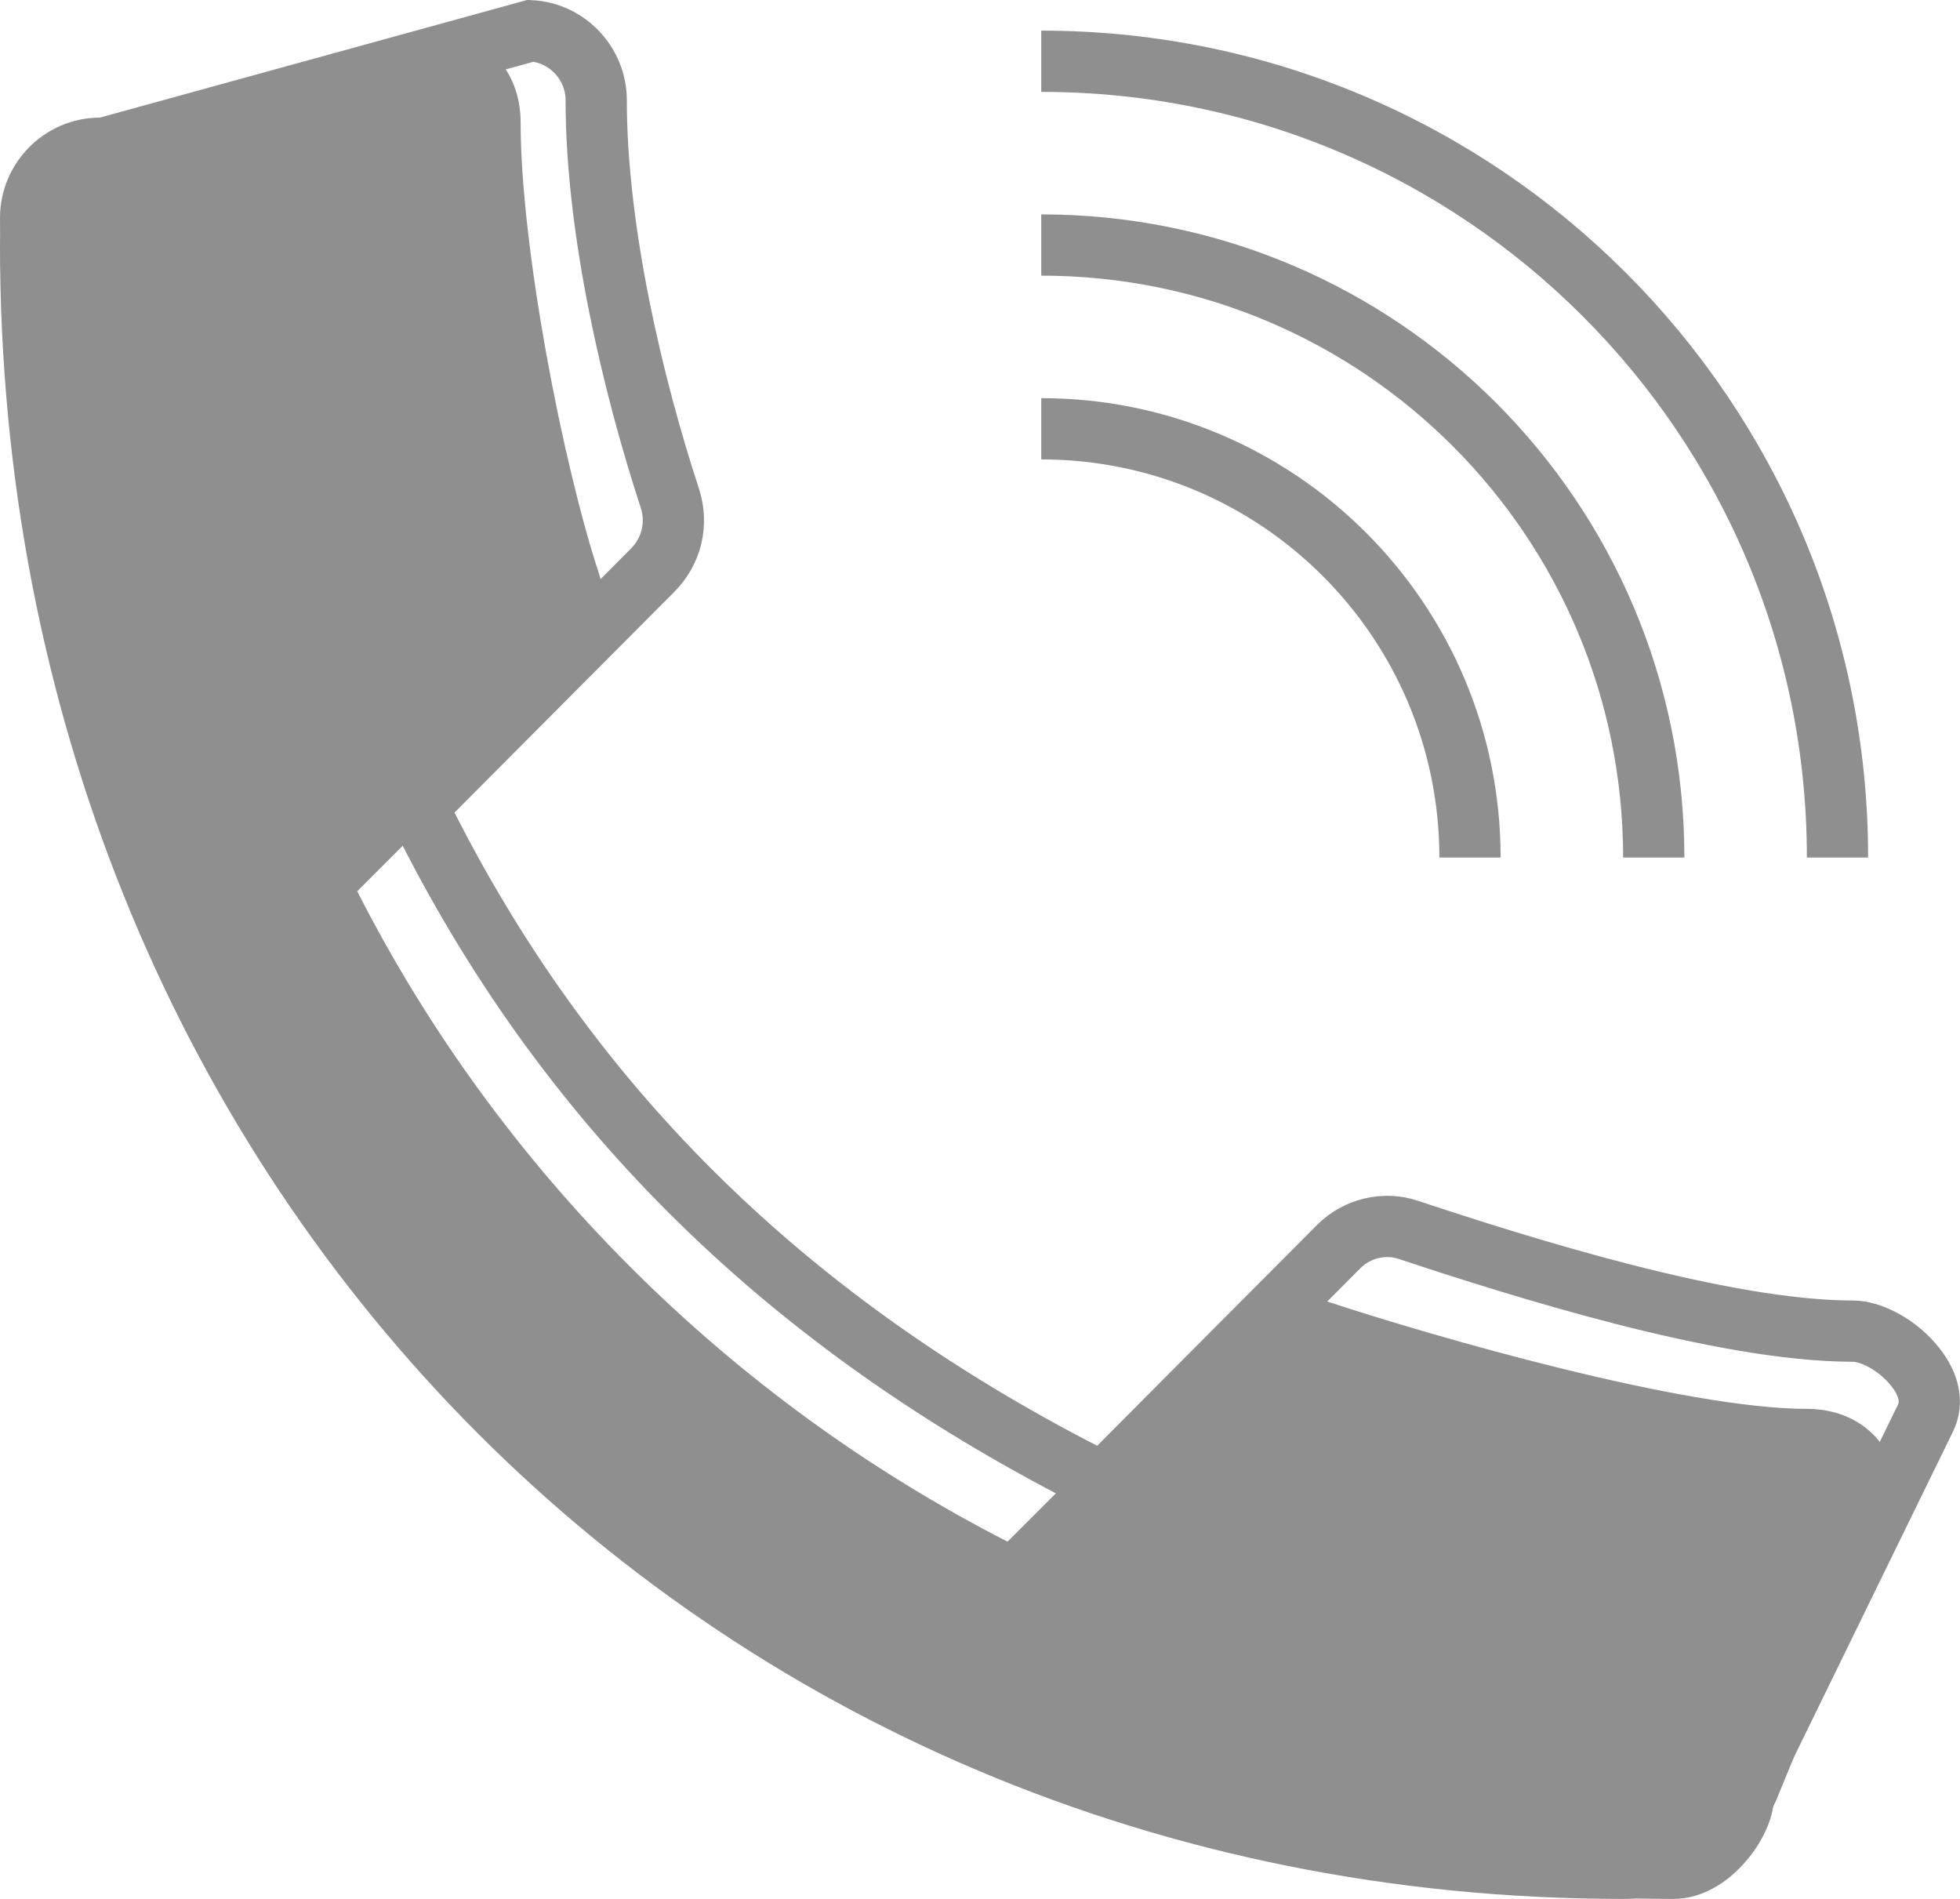
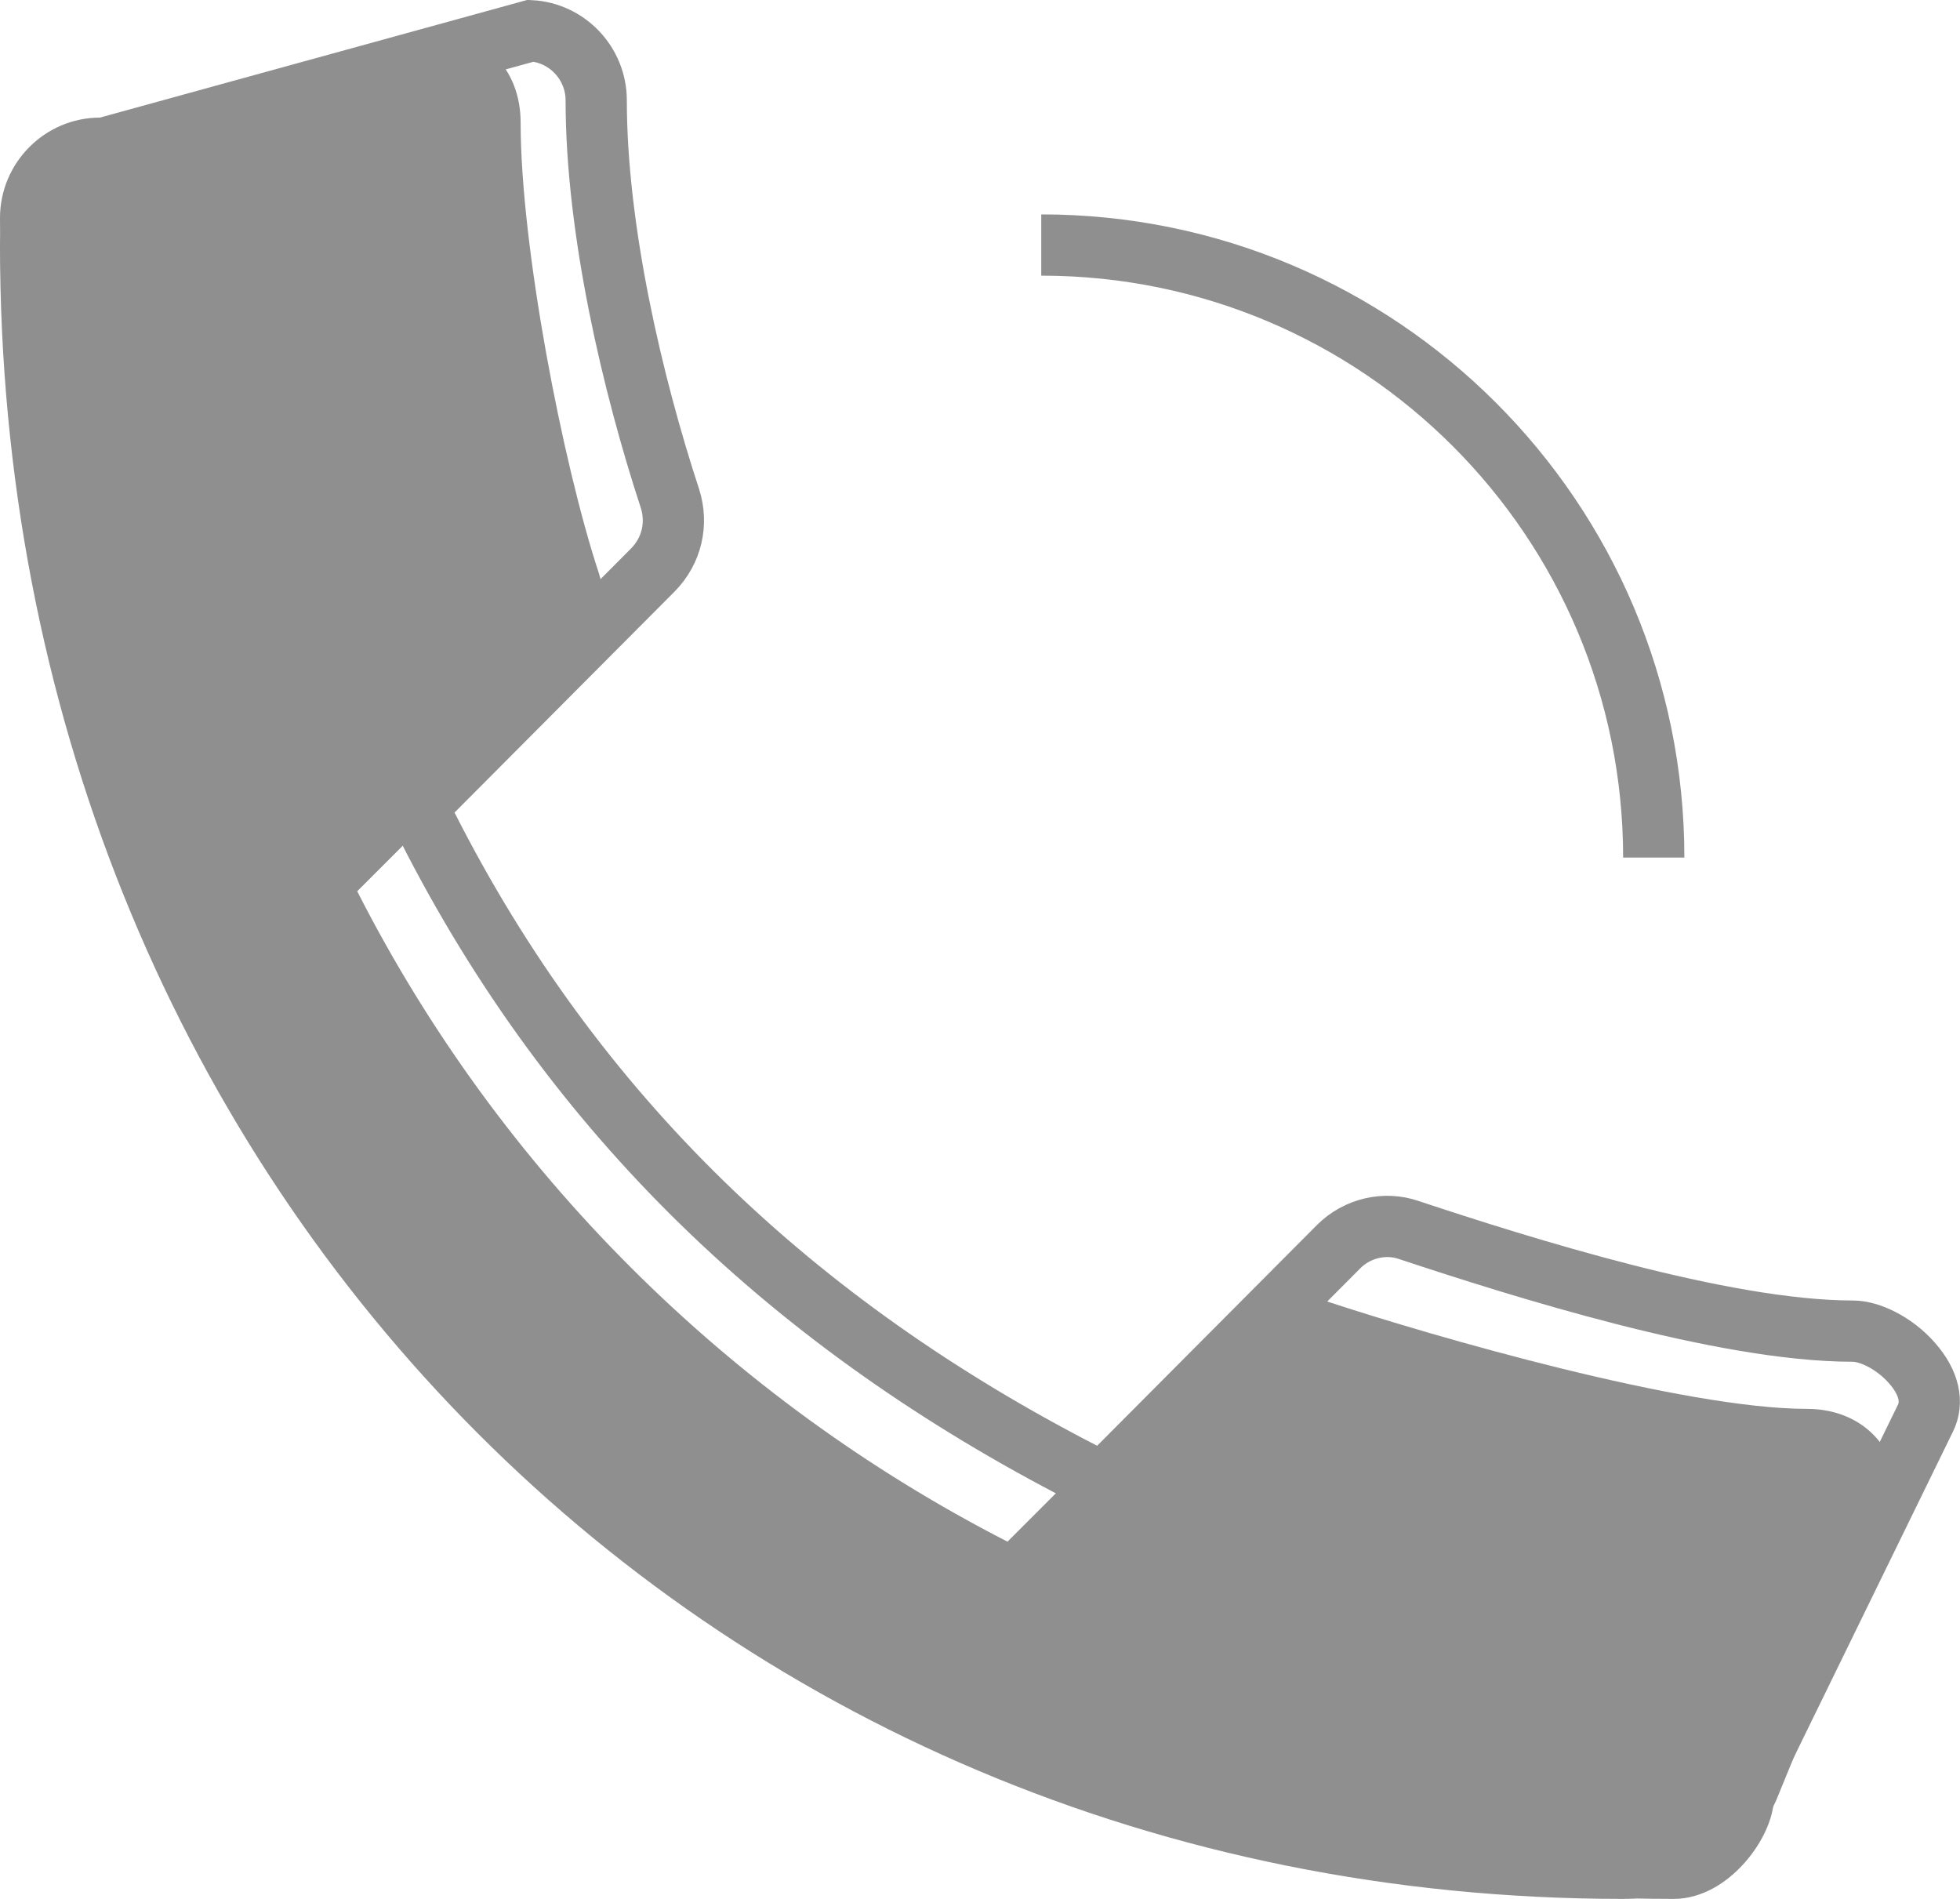
<svg xmlns="http://www.w3.org/2000/svg" width="32" height="31" viewBox="0 0 32 31" fill="none">
  <path d="M7.067 12.912L6.812 13.168L6.975 13.491C9.376 18.228 12.985 21.63 17.684 24.047L18.009 24.214L18.267 23.955L21.854 20.353C22.16 20.046 22.612 19.946 23 20.08L23 20.08L23.006 20.082C23.922 20.386 25.202 20.796 26.51 21.131C27.809 21.463 29.175 21.731 30.252 21.731C30.52 21.731 30.926 21.92 31.217 22.253C31.502 22.577 31.563 22.897 31.435 23.154L31.433 23.158L28.509 29.143L28.459 29.247V29.363C28.459 29.51 28.352 29.806 28.106 30.082C27.867 30.35 27.585 30.5 27.328 30.5C12.294 30.5 0.5 18.66 0.5 3.557C0.5 2.931 1.012 2.42 1.631 2.42H1.698L1.763 2.402L8.665 0.502C9.256 0.534 9.734 1.032 9.734 1.638C9.734 3.759 10.33 6.287 10.94 8.144C11.066 8.547 10.973 8.989 10.655 9.309L7.067 12.912Z" stroke="#8F8F8F" />
  <path d="M5.832 14.55C8.152 19.11 11.89 22.832 16.449 25.168L19.994 21.623C20.429 21.188 21.073 21.043 21.637 21.237C23.442 21.833 27.502 23 29.5 23C30.386 23 31 23.614 31 24.5L29 29.389C28.5 30.5 27.386 31 26.5 31C11.372 31 0 19.128 0 4C0 3.114 1 2 1.611 2L7 0.5C7.886 0.5 8.5 1.114 8.5 2C8.5 4.014 9.183 7.558 9.779 9.363C9.957 9.927 9.828 10.555 9.377 11.006L5.832 14.55Z" fill="#8F8F8F" />
-   <path d="M24 14C24 10.134 20.866 7 17 7" stroke="#8F8F8F" />
  <path d="M27 14C27 8.477 22.523 4 17 4" stroke="#8F8F8F" />
-   <path d="M30 14C30 6.82 24.18 1 17 1" stroke="#8F8F8F" />
</svg>